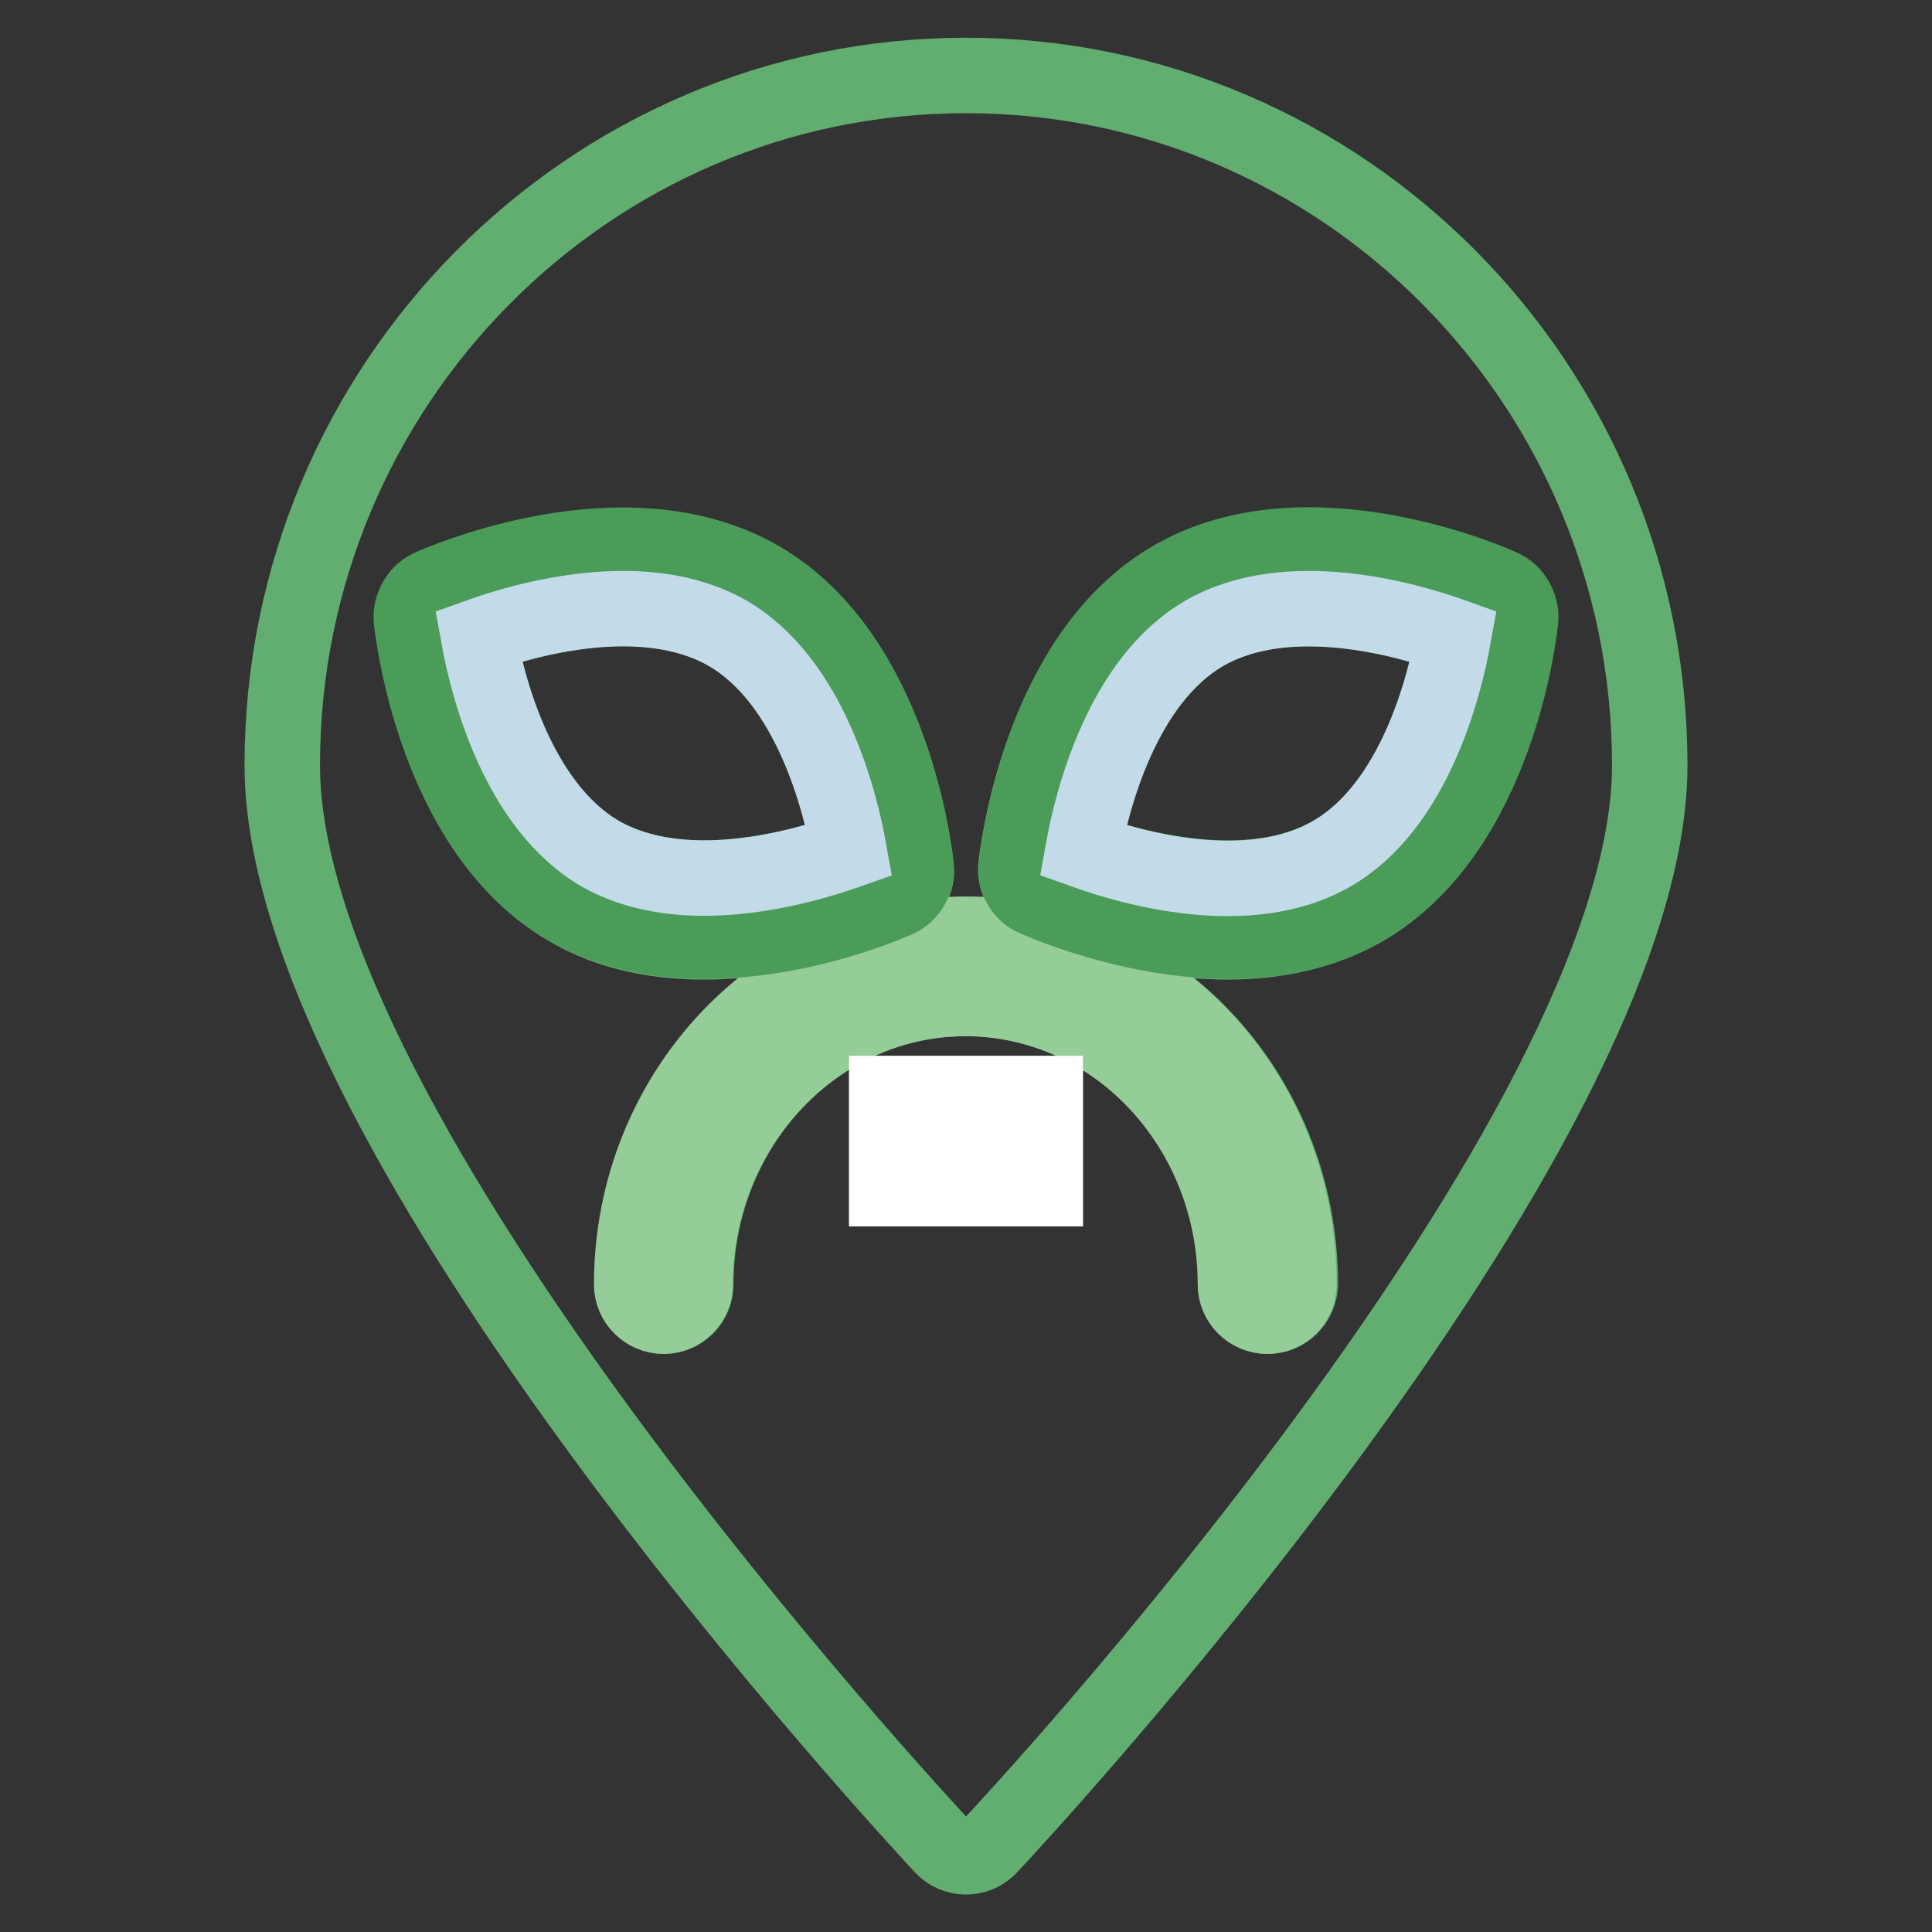
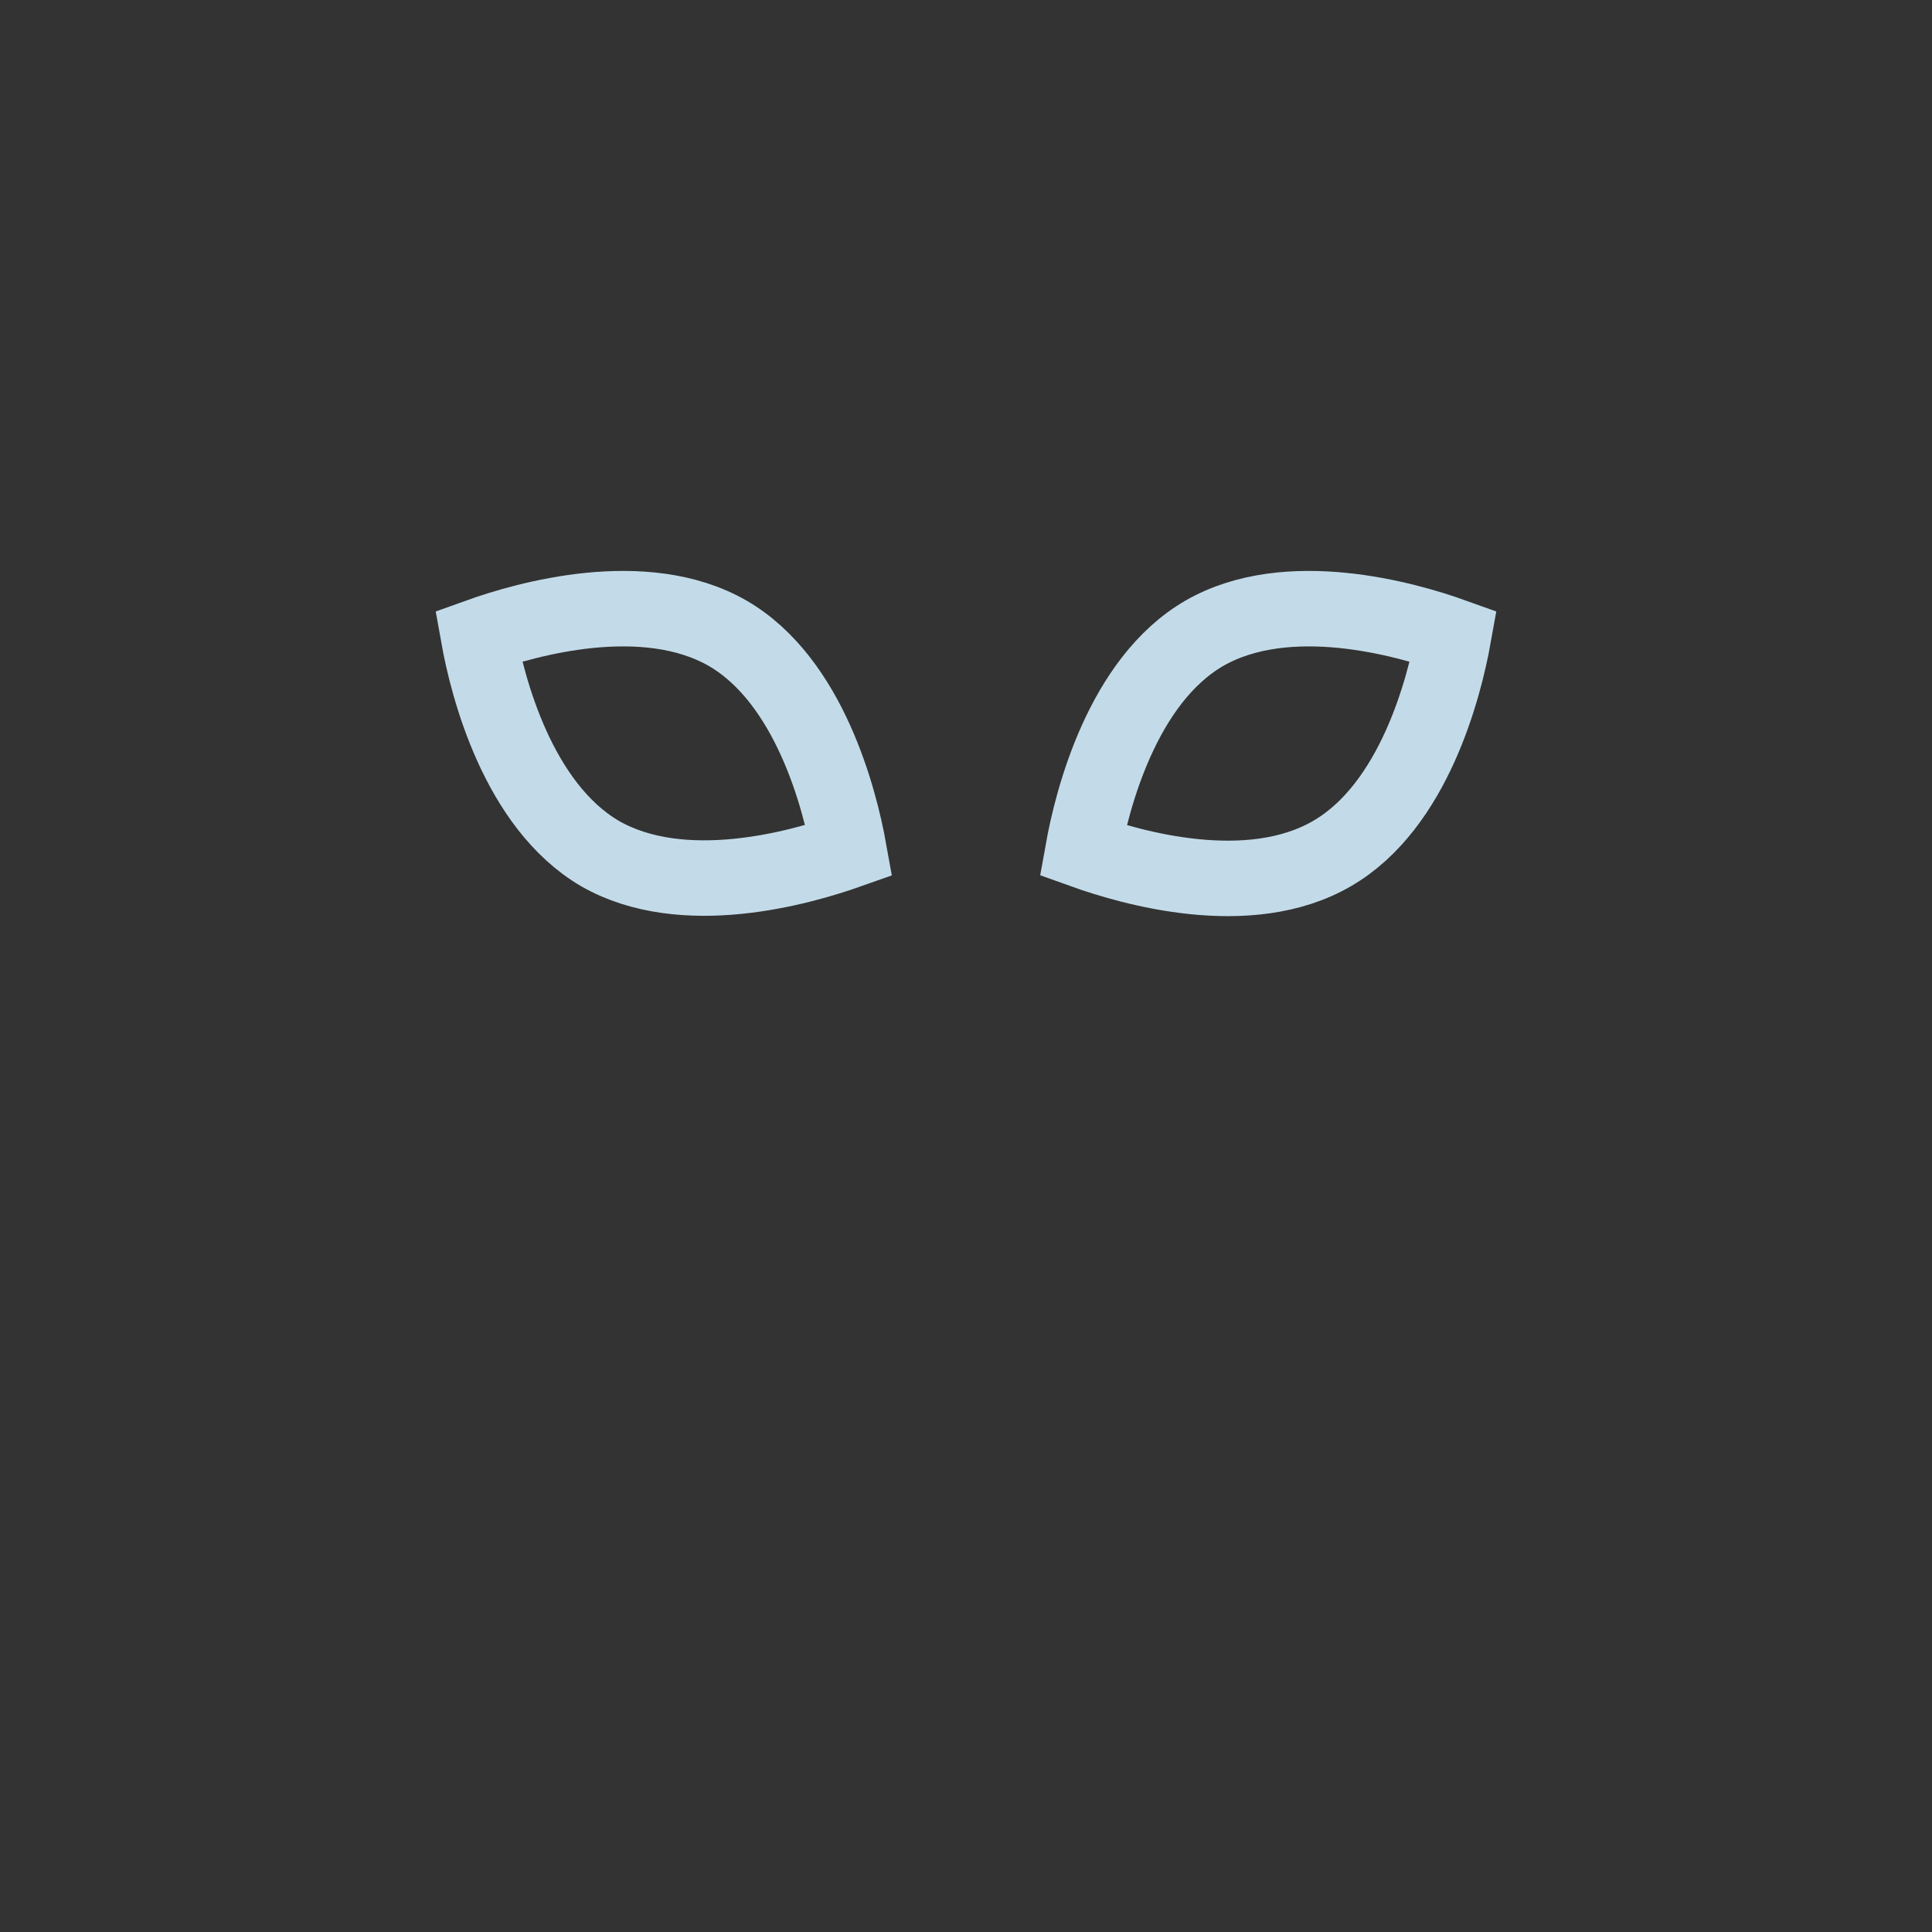
<svg xmlns="http://www.w3.org/2000/svg" version="1.1" x="0px" y="0px" viewBox="0 0 256 256" enable-background="new 0 0 256 256" xml:space="preserve">
  <rect x="0" y="0" width="256" height="256" fill="#333333" stroke="none" />
  <g>
-     <path stroke-width="10" fill-opacity="0" stroke="#62ad70" d="M128,10c-50,0-90.6,41-90.6,91.4c0,49.2,84,139.5,87.5,143.3c1.6,1.7,4.3,1.8,6,0.2 c0.1-0.1,0.1-0.1,0.2-0.2c3.6-3.8,87.5-94.1,87.5-143.3C218.6,51,178,10,128,10z M54.6,82.1c-0.2-1.8,0.8-3.5,2.5-4.2 c1-0.5,25.8-11.5,43.6-1.2c17.8,10.3,20.6,37.2,20.7,38.3c0.2,1.8-0.8,3.5-2.5,4.2c-0.7,0.3-12.5,5.6-25.6,5.6 c-6,0-12.4-1.1-18-4.4C57.5,110.1,54.7,83.2,54.6,82.1L54.6,82.1z M125.9,157.5h-8.4v-12.6h8.4V157.5z M138.5,157.5h-8.4v-12.6h8.4 V157.5z M168,174.4c-2.3,0-4.2-1.9-4.2-4.2l0,0c0-20.9-16.1-37.9-35.8-37.9c-19.8,0-35.8,17-35.8,37.9c0,2.3-1.9,4.2-4.2,4.2 c-2.3,0-4.2-1.9-4.2-4.2c0-25.6,19.9-46.4,44.3-46.4c24.4,0,44.2,20.8,44.2,46.4C172.2,172.5,170.4,174.4,168,174.4L168,174.4z  M180.7,120.4c-5.6,3.2-11.9,4.4-18,4.4c-13.1,0-24.9-5.2-25.6-5.6c-1.6-0.7-2.6-2.5-2.5-4.2c0.1-1.1,3-28.1,20.7-38.3 c17.8-10.3,42.5,0.7,43.6,1.2c1.6,0.7,2.6,2.5,2.5,4.2C201.3,83.2,198.5,110.1,180.7,120.4L180.7,120.4z" />
-     <path stroke-width="10" fill-opacity="0" stroke="#95cd99" d="M128,123.8c-24.4,0-44.3,20.8-44.3,46.4c0,2.3,1.9,4.2,4.2,4.2c2.3,0,4.2-1.9,4.2-4.2 c0-20.9,16.1-37.9,35.8-37.9c19.8,0,35.8,17,35.8,37.9c0,2.3,1.9,4.2,4.2,4.2s4.2-1.9,4.2-4.2C172.2,144.6,152.4,123.8,128,123.8z" />
-     <path stroke-width="10" fill-opacity="0" stroke="#ffffff" d="M117.5,144.9h8.4v12.6h-8.4V144.9z M130.1,144.9h8.4v12.6h-8.4V144.9z" />
-     <path stroke-width="10" fill-opacity="0" stroke="#4a9c58" d="M199,77.8c-1-0.5-25.8-11.5-43.6-1.2c-17.8,10.3-20.6,37.2-20.7,38.3c-0.2,1.8,0.8,3.5,2.5,4.2 c0.7,0.3,12.5,5.6,25.6,5.6c6,0,12.4-1.1,18-4.4c17.8-10.3,20.6-37.2,20.7-38.3C201.6,80.3,200.6,78.5,199,77.8L199,77.8z  M176.5,113.1c-10.9,6.3-26.5,1.9-33-0.4c1.2-6.7,5.2-22.4,16.1-28.8c10.9-6.3,26.5-1.9,33,0.4C191.4,91,187.4,106.8,176.5,113.1z  M118.9,119.2c1.6-0.7,2.6-2.5,2.5-4.2c-0.1-1.1-3-28.1-20.7-38.3C82.8,66.3,58.1,77.3,57,77.8c-1.6,0.7-2.6,2.5-2.5,4.2 c0.1,1.1,3,28.1,20.7,38.3c5.6,3.2,11.9,4.4,18,4.4C106.4,124.8,118.2,119.5,118.9,119.2L118.9,119.2z M79.5,113.1 c-11-6.3-14.9-22.1-16.1-28.8c6.4-2.3,22-6.8,33-0.4c10.9,6.3,14.9,22.1,16.1,28.8C106.1,115,90.5,119.4,79.5,113.1z" />
    <path stroke-width="10" fill-opacity="0" stroke="#c3dbe9" d="M159.6,83.9c-10.9,6.3-14.9,22.1-16.1,28.8c6.4,2.3,22,6.8,33,0.4c10.9-6.3,14.9-22.1,16.1-28.8 C186.2,82,170.6,77.6,159.6,83.9z M96.4,83.9c-11-6.3-26.6-1.9-33,0.4c1.2,6.7,5.2,22.4,16.1,28.8c11,6.3,26.5,1.9,33-0.4 C111.3,106,107.3,90.2,96.4,83.9z" />
  </g>
</svg>